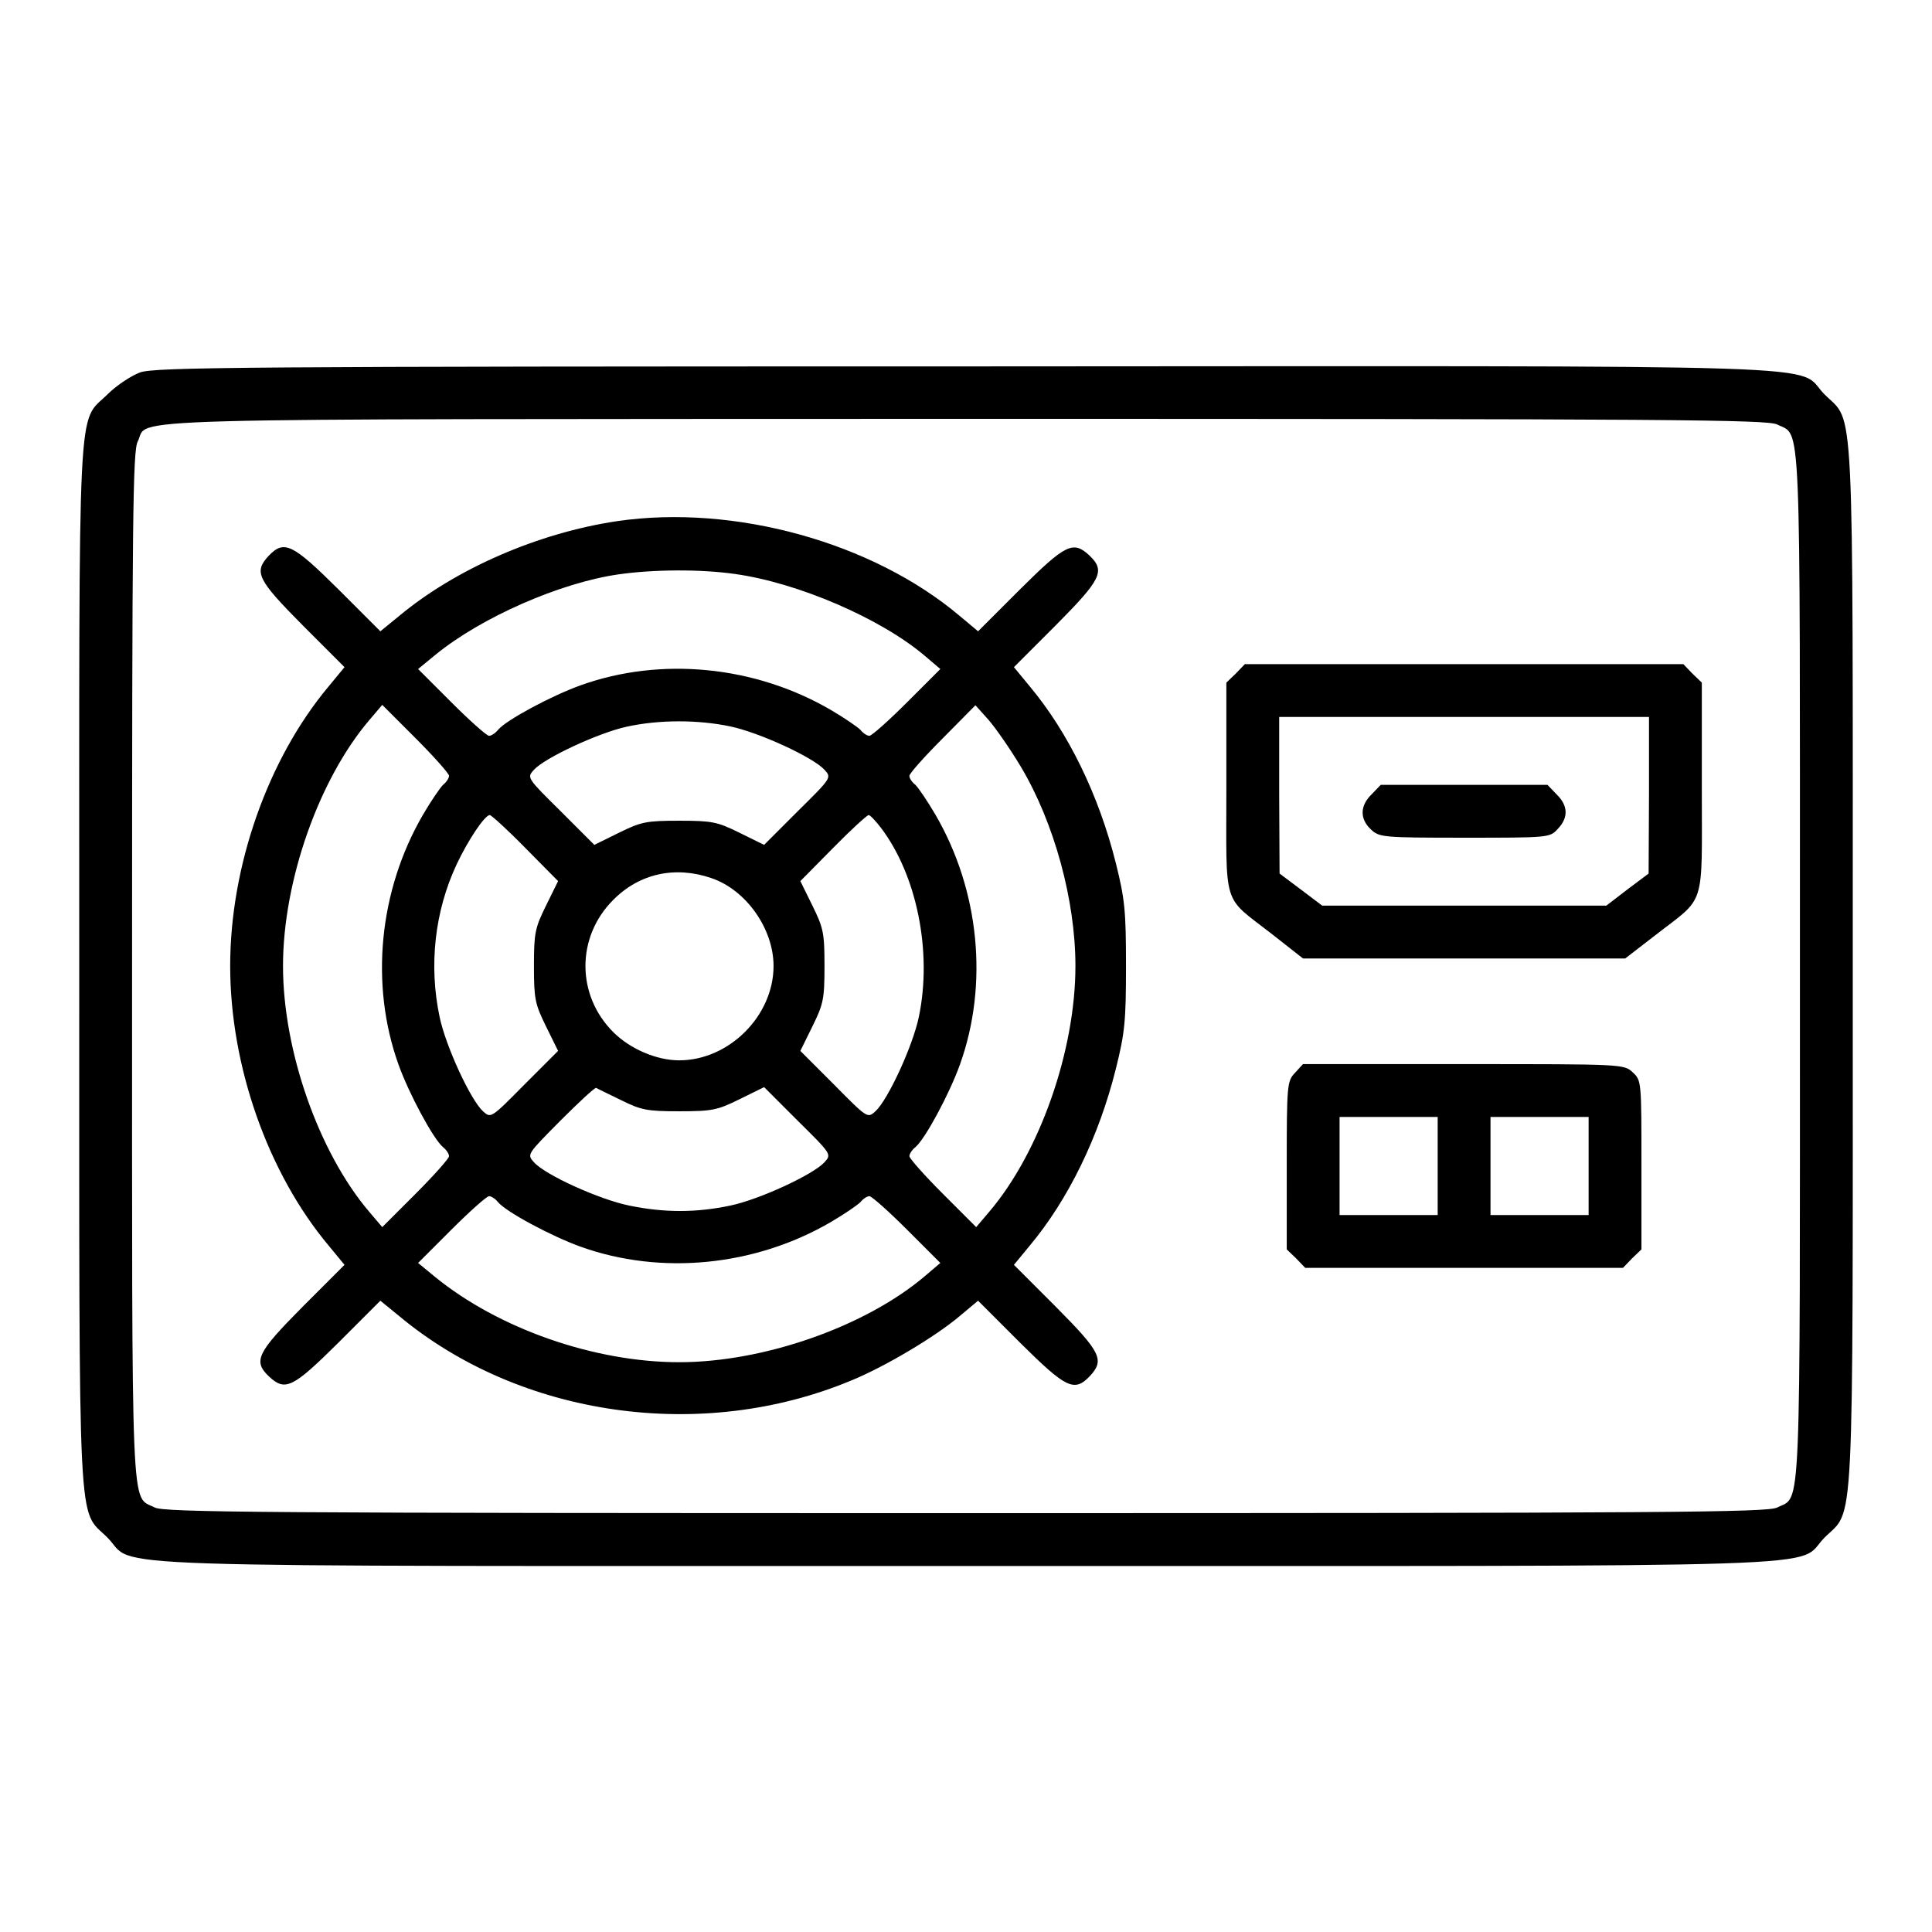
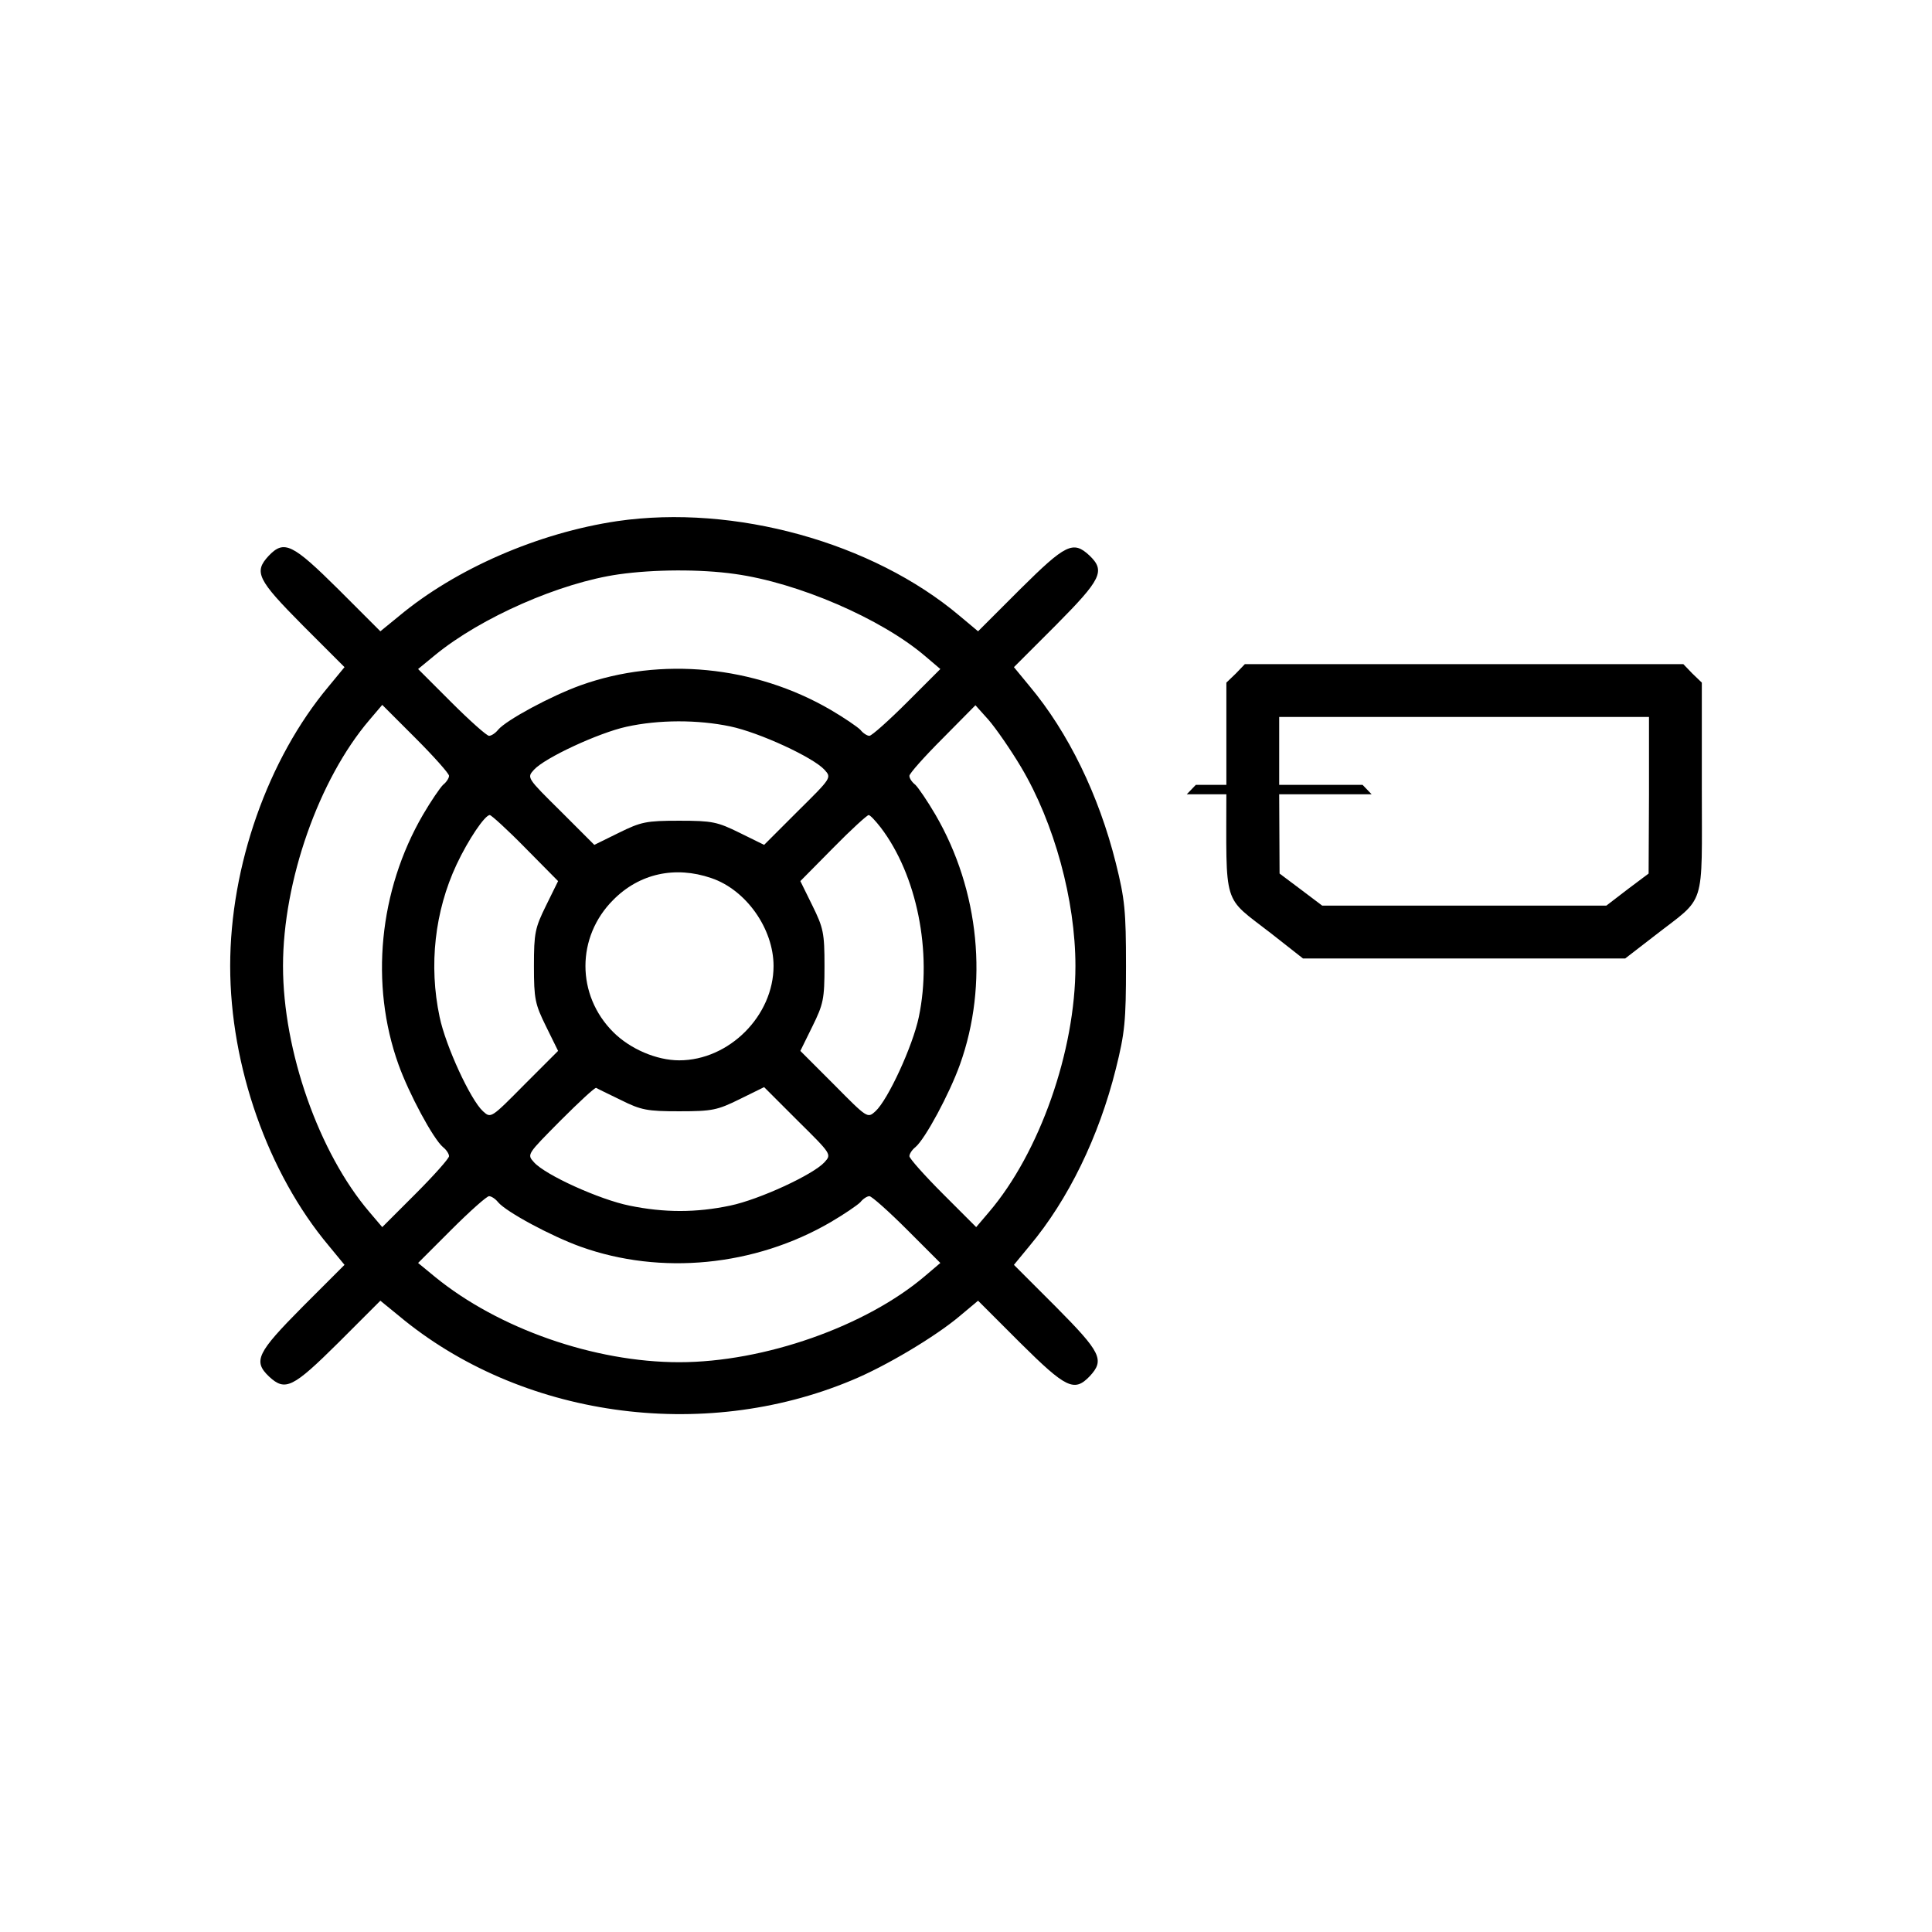
<svg xmlns="http://www.w3.org/2000/svg" version="1.0" width="512pt" height="512pt" viewBox="0 0 512 512" preserveAspectRatio="xMidYMid meet">
  <g transform="translate(0,512) scale(0.1,-0.1)" fill="#000000" stroke="none">
-     <path d="M371 4133 c-24 -9 -63 -35 -86 -58 -81 -80 -75 32 -75 -1515 0 -1546 -5 -1435 75 -1515 81 -82 -123 -75 2275 -75 2398 0 2194 -7 2275 75 80 80 75 -31 75 1515 0 1546 5 1435 -75 1515 -81 82 124 75 -2279 74 -1912 0 -2146 -2 -2185 -16z m4339 -138 c64 -33 60 60 60 -1435 0 -1495 4 -1402 -60 -1435 -26 -13 -274 -15 -2150 -15 -1876 0 -2124 2 -2150 15 -64 33 -60 -60 -60 1435 0 1195 2 1365 15 1390 33 64 -136 59 2193 60 1879 0 2126 -2 2152 -15z" />
    <path d="M1636 3739 c-209 -31 -428 -126 -579 -252 l-49 -40 -111 111 c-122 121 -144 132 -185 89 -40 -43 -30 -63 90 -184 l111 -111 -42 -51 c-161 -192 -261 -476 -261 -741 0 -265 100 -549 261 -741 l42 -51 -111 -111 c-121 -122 -132 -144 -89 -185 43 -40 63 -30 184 90 l111 111 49 -40 c321 -268 803 -337 1200 -171 90 37 222 116 286 170 l49 41 112 -112 c121 -120 143 -131 184 -88 40 43 30 63 -90 184 l-111 111 42 51 c102 122 183 288 228 468 24 96 27 127 27 273 0 146 -3 177 -27 273 -45 180 -126 346 -228 468 l-42 51 111 111 c121 122 132 144 89 185 -43 40 -63 30 -183 -89 l-112 -112 -49 41 c-231 195 -597 296 -907 251z m311 -140 c167 -23 388 -118 505 -218 l40 -34 -88 -88 c-49 -49 -94 -89 -100 -89 -6 0 -17 7 -24 16 -8 8 -43 32 -79 53 -201 117 -450 141 -662 65 -78 -28 -197 -92 -219 -118 -7 -9 -18 -16 -24 -16 -6 0 -51 40 -100 89 l-88 88 45 37 c122 100 332 192 487 214 92 13 215 14 307 1z m-757 -535 c0 -6 -7 -17 -16 -24 -8 -8 -32 -43 -53 -79 -117 -201 -141 -450 -65 -662 28 -78 92 -197 118 -219 9 -7 16 -18 16 -24 0 -6 -40 -51 -89 -100 l-88 -88 -34 40 c-134 157 -229 427 -229 652 0 225 95 495 229 652 l34 40 88 -88 c49 -49 89 -94 89 -100z m1516 23 c88 -148 144 -353 144 -527 0 -225 -95 -495 -229 -652 l-34 -40 -88 88 c-49 49 -89 94 -89 100 0 6 7 17 16 24 26 22 90 141 118 219 76 212 52 461 -65 662 -21 36 -45 71 -53 79 -9 7 -16 17 -16 24 0 6 39 50 88 99 l87 88 35 -39 c19 -22 58 -78 86 -125z m-771 108 c77 -16 220 -82 250 -115 19 -21 19 -21 -71 -110 l-89 -89 -65 32 c-59 29 -72 32 -160 32 -88 0 -101 -3 -160 -32 l-65 -32 -89 89 c-90 89 -90 89 -71 110 29 32 172 98 245 114 86 19 189 19 275 1z m-543 -322 l87 -88 -32 -65 c-29 -59 -32 -72 -32 -160 0 -88 3 -101 32 -160 l32 -65 -89 -89 c-89 -90 -89 -90 -110 -71 -33 30 -99 173 -115 250 -29 137 -13 280 45 404 31 66 75 131 88 131 4 0 47 -39 94 -87z m942 54 c96 -126 137 -330 101 -502 -16 -77 -82 -220 -115 -250 -21 -19 -21 -19 -110 71 l-89 89 32 65 c29 59 32 72 32 160 0 88 -3 101 -32 160 l-32 65 87 88 c47 48 90 87 94 87 4 0 18 -15 32 -33z m-449 -134 c92 -31 165 -134 165 -233 0 -132 -118 -250 -250 -250 -60 0 -130 30 -175 75 -98 98 -98 252 0 350 69 70 164 91 260 58z m-240 -588 c54 -27 70 -30 155 -30 88 0 101 3 160 32 l65 32 89 -89 c90 -89 90 -89 71 -110 -30 -33 -173 -99 -250 -115 -90 -19 -175 -19 -267 0 -79 16 -223 81 -253 115 -19 21 -18 21 70 110 50 50 92 89 95 87 3 -2 32 -16 65 -32z m-325 -271 c22 -26 141 -90 219 -118 212 -76 461 -52 662 65 36 21 71 45 79 53 7 9 18 16 24 16 6 0 51 -40 100 -89 l88 -88 -40 -34 c-157 -134 -427 -229 -652 -229 -225 0 -479 89 -647 226 l-45 37 88 88 c49 49 94 89 100 89 6 0 17 -7 24 -16z" />
    <path d="M3275 3335 l-25 -24 0 -279 c0 -322 -12 -284 119 -386 l84 -66 427 0 427 0 79 61 c136 106 124 66 124 390 l0 280 -25 24 -24 25 -581 0 -581 0 -24 -25z m1095 -322 l-1 -208 -56 -42 -56 -43 -377 0 -376 0 -57 43 -56 42 -1 208 0 207 490 0 490 0 0 -207z" />
-     <path d="M3635 3015 c-31 -30 -32 -65 -2 -93 22 -21 31 -22 248 -22 223 0 226 0 247 23 29 30 28 62 -3 92 l-24 25 -221 0 -221 0 -24 -25z" />
-     <path d="M3432 2277 c-21 -22 -22 -31 -22 -246 l0 -222 25 -24 24 -25 421 0 421 0 24 25 25 24 0 224 c0 221 0 224 -23 245 -23 22 -26 22 -448 22 l-426 0 -21 -23z m378 -247 l0 -130 -130 0 -130 0 0 130 0 130 130 0 130 0 0 -130z m400 0 l0 -130 -130 0 -130 0 0 130 0 130 130 0 130 0 0 -130z" />
+     <path d="M3635 3015 l-24 25 -221 0 -221 0 -24 -25z" />
  </g>
</svg>